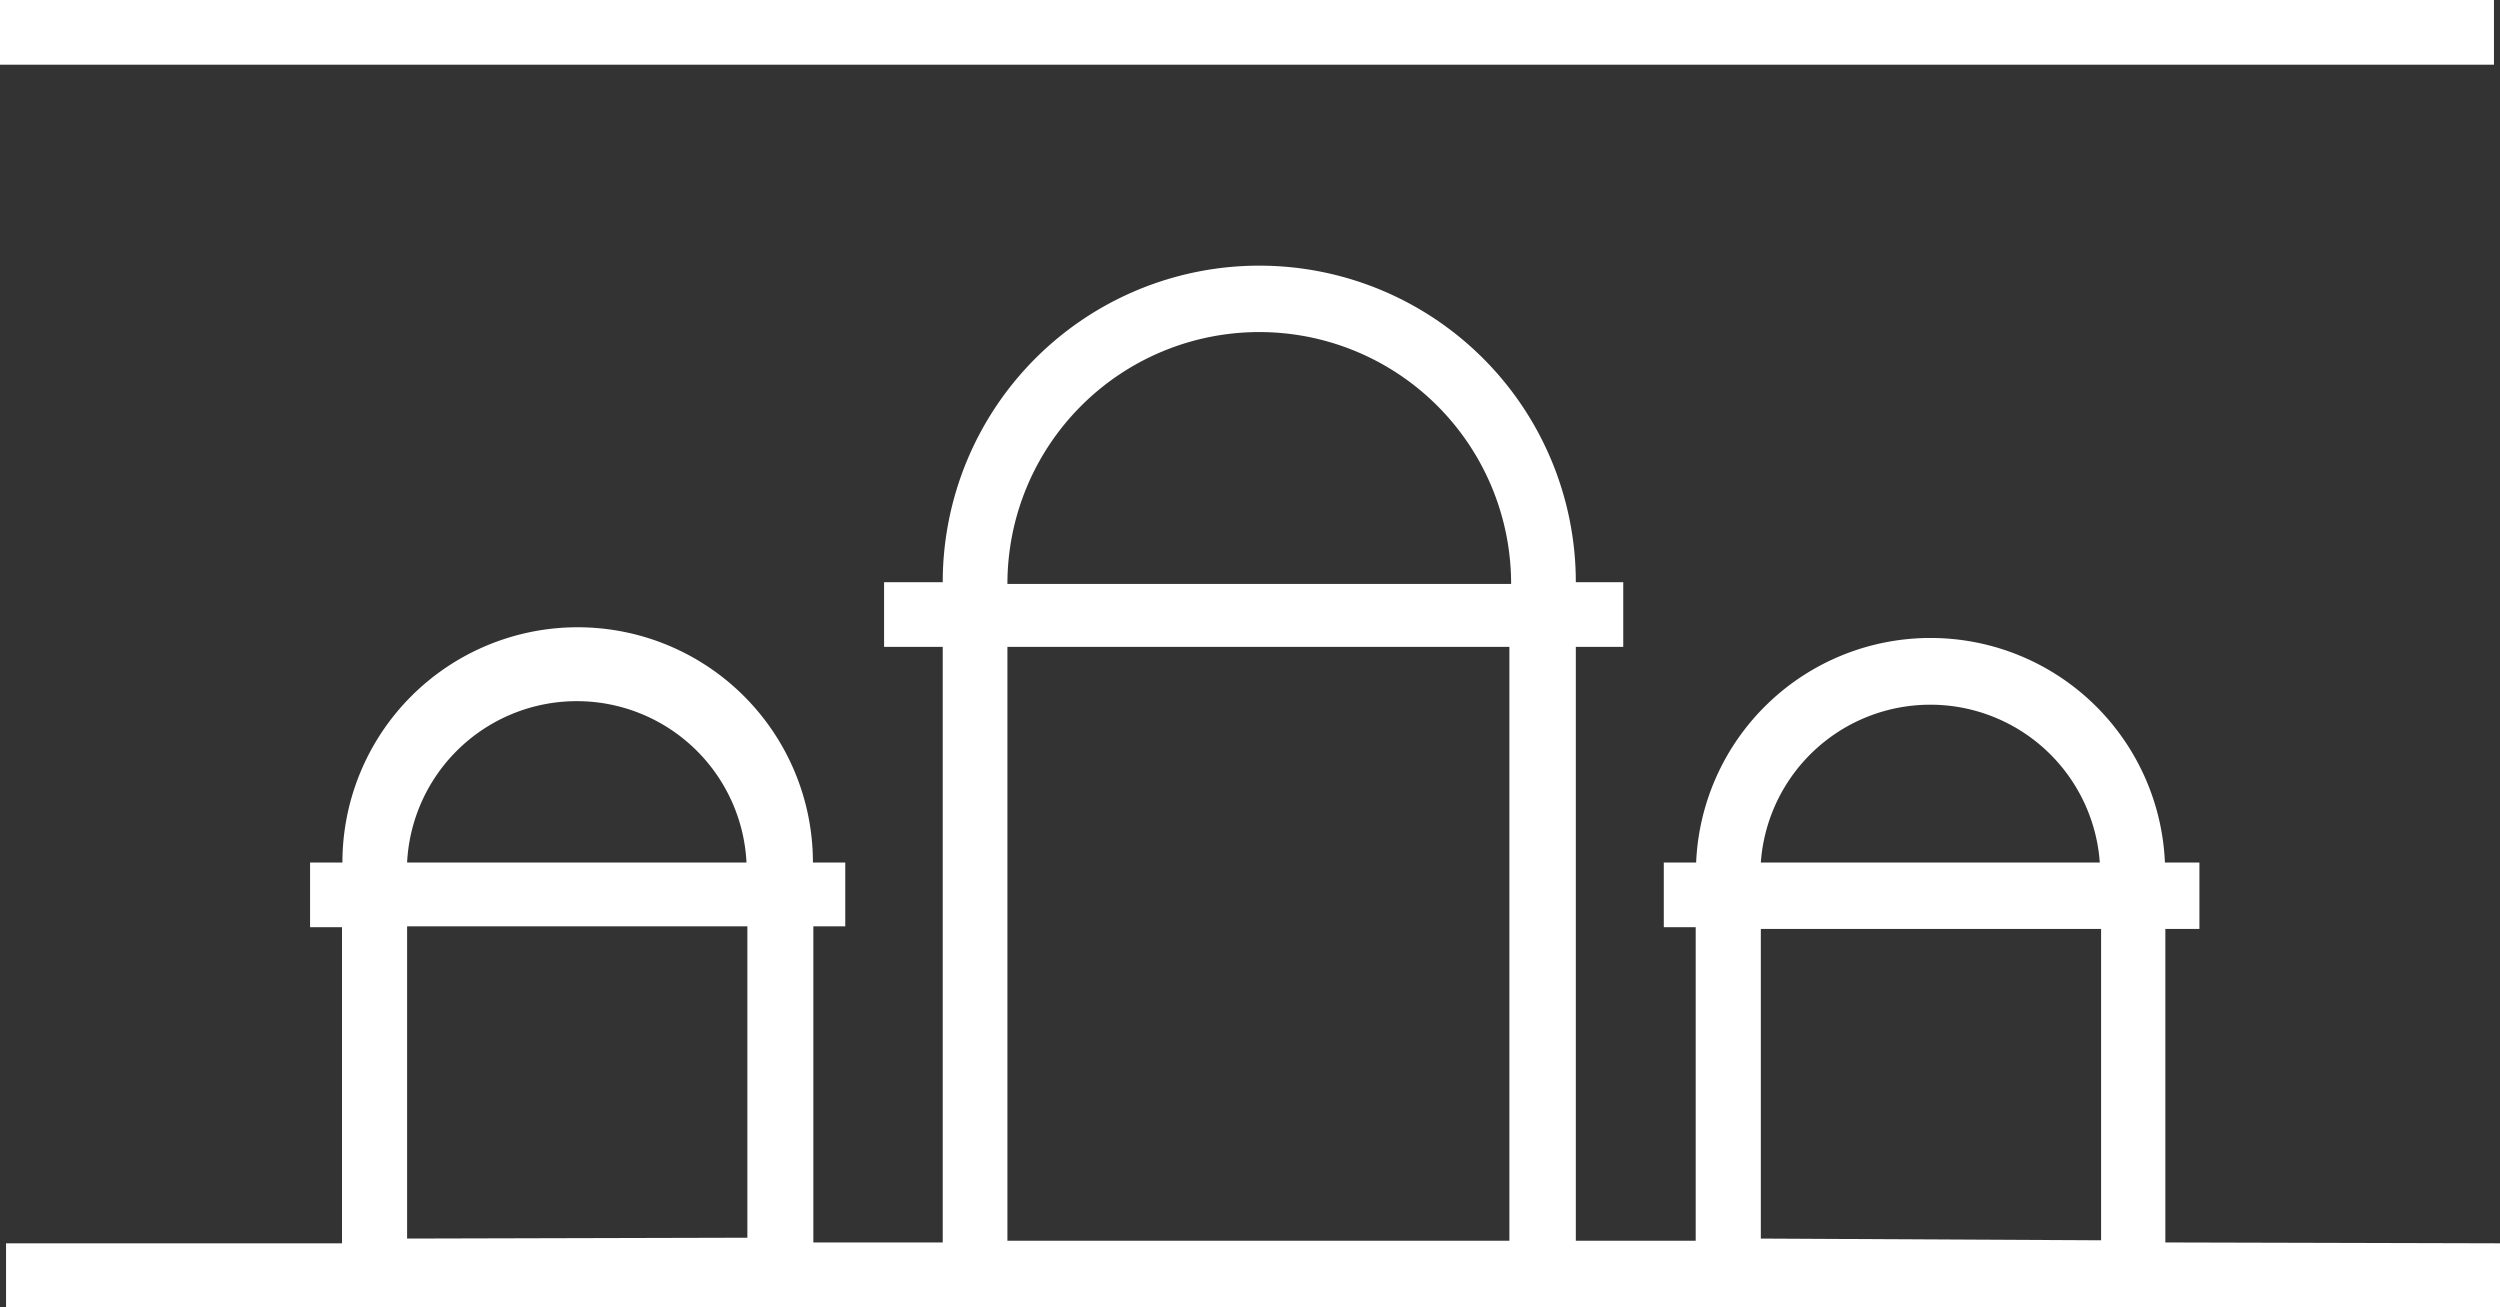
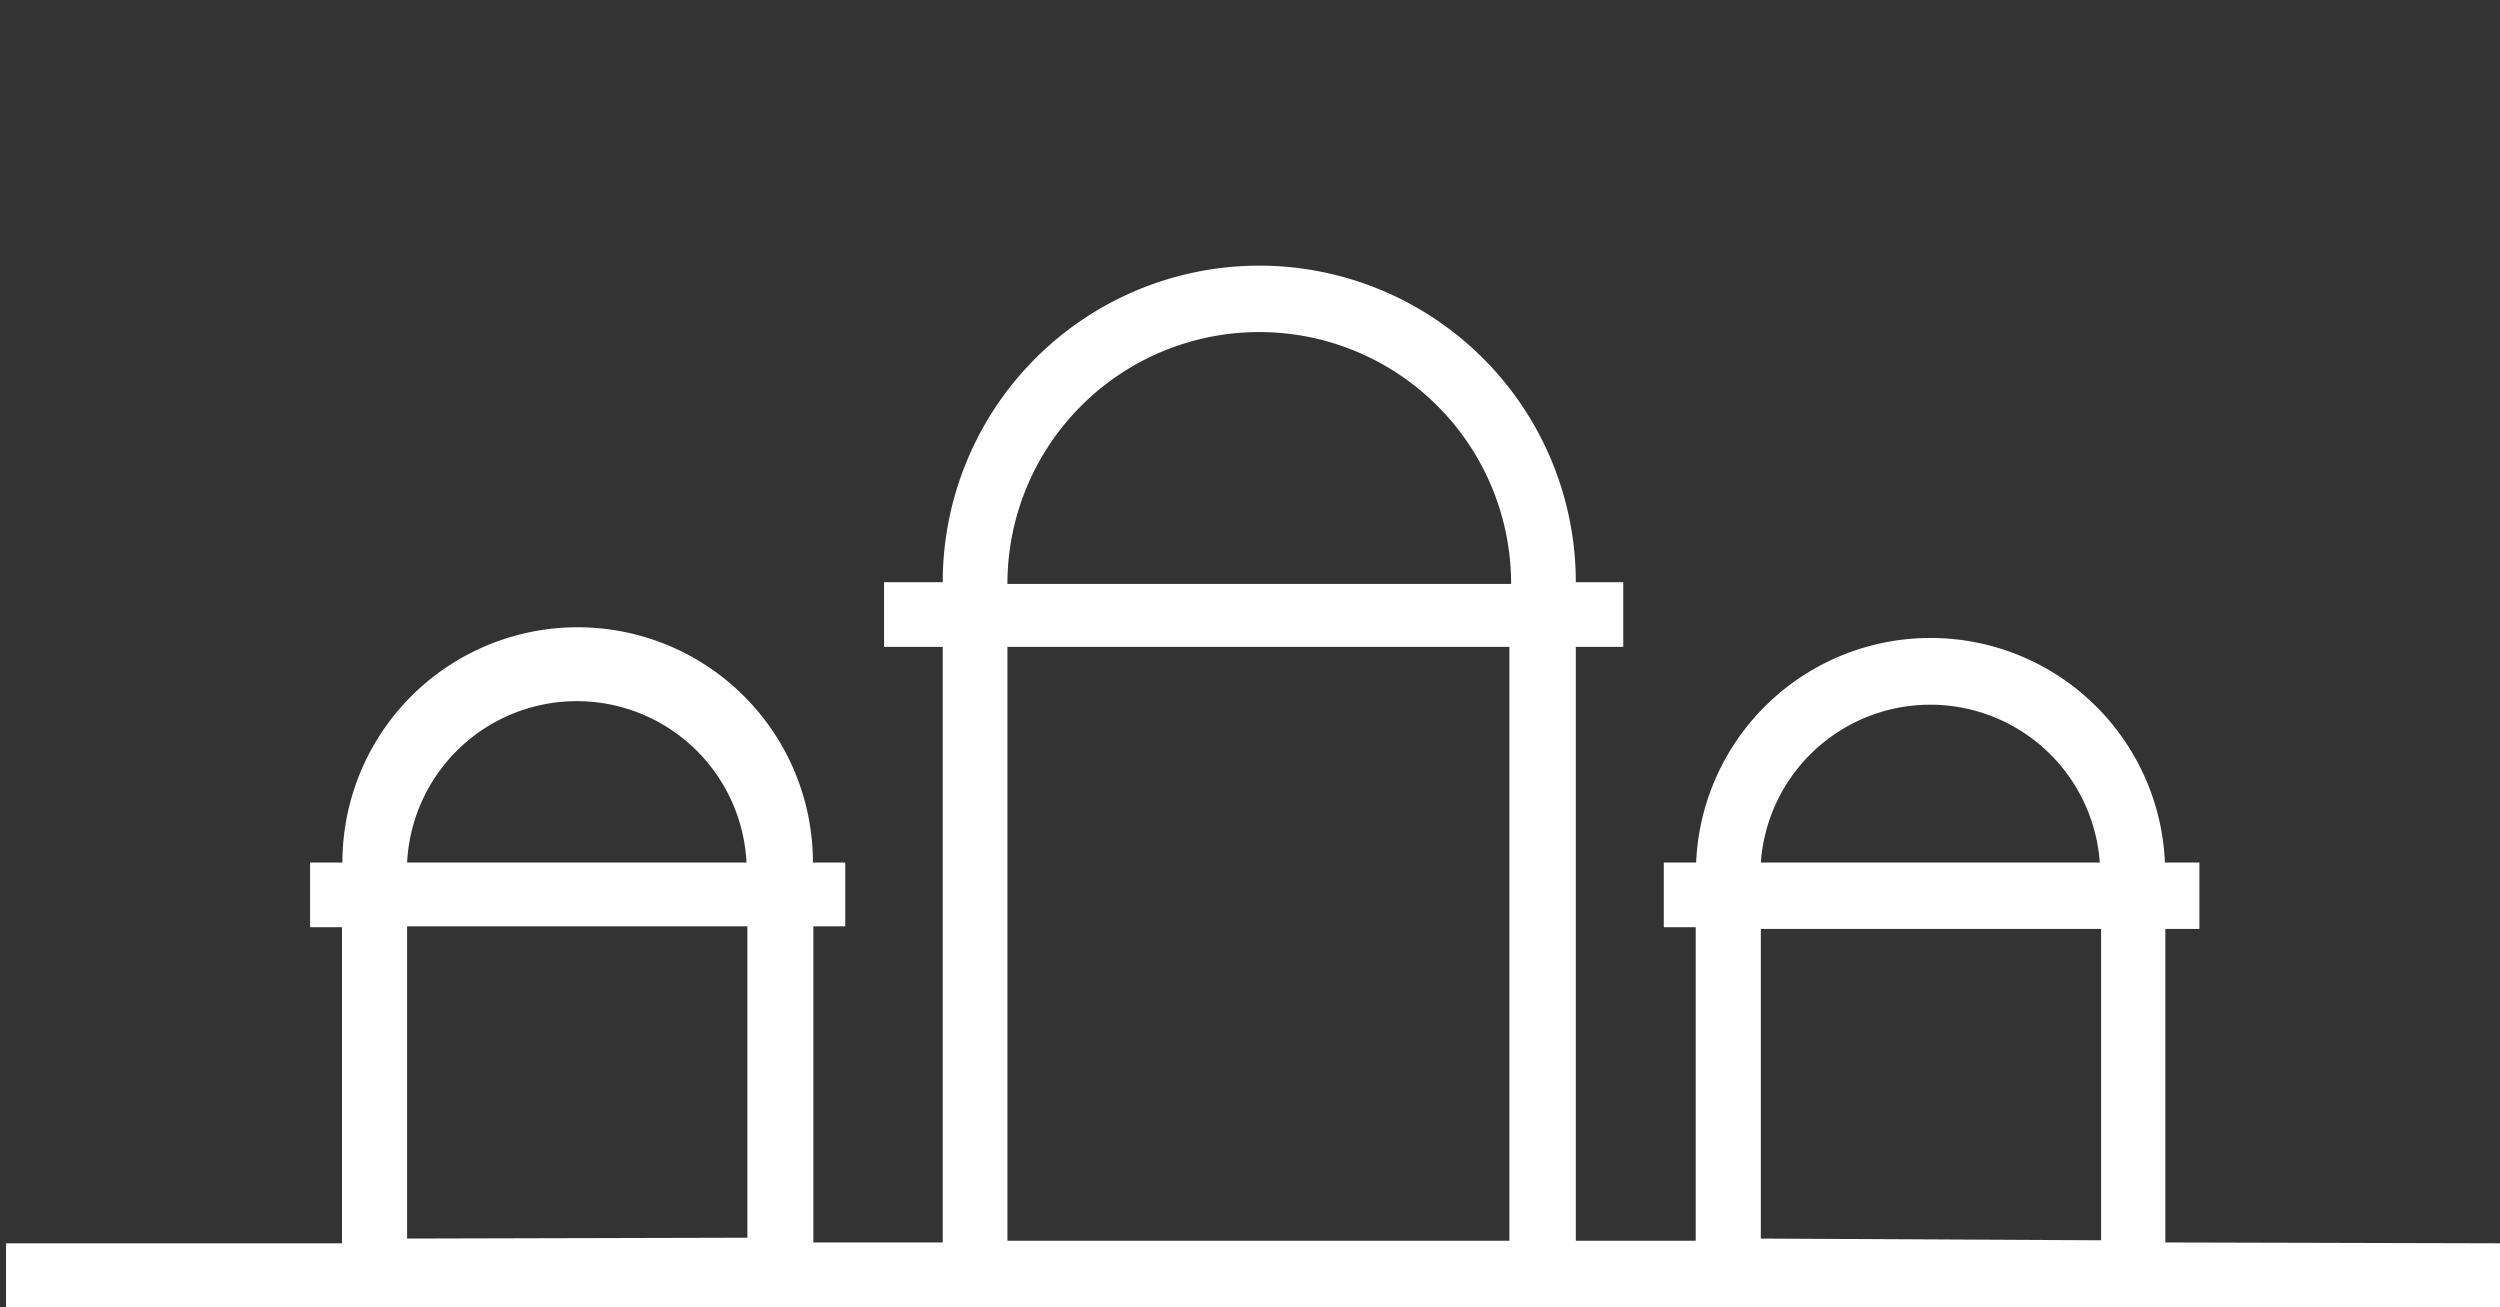
<svg xmlns="http://www.w3.org/2000/svg" viewBox="0 0 57.97 30.31">
  <rect x="0" y="0" width="57.97" height="30.31" fill="#333333" stroke="none" />
  <defs>
    <style>.cls-1{fill:#fff;}</style>
  </defs>
  <g id="Calque_2" data-name="Calque 2">
    <g id="Calque_1-2" data-name="Calque 1">
      <path class="cls-1" d="M50.21,28.81V21.54H51V20H50.2a5.44,5.44,0,0,0-10.87,0h-.75v1.5h.74v7.27H36.54V15h1.1v-1.5h-1.1a7.34,7.34,0,0,0-14.68,0H20.5V15h1.36V28.81h-3V21.48h.74V20h-.75A5.44,5.44,0,0,0,7.94,20H7.19v1.5h.74v7.33H.14v1.5H58v-1.5ZM9.44,20a3.94,3.94,0,0,1,7.87,0Zm0,8.72V21.48h7.89V28.7ZM23.36,13.54a5.84,5.84,0,0,1,11.68,0Zm0,15.23V15H35V28.77ZM40.83,20a3.94,3.94,0,0,1,7.86,0Zm0,8.72V21.54h7.89v7.22Z" />
-       <rect class="cls-1" width="57.83" height="1.5" />
    </g>
  </g>
</svg>